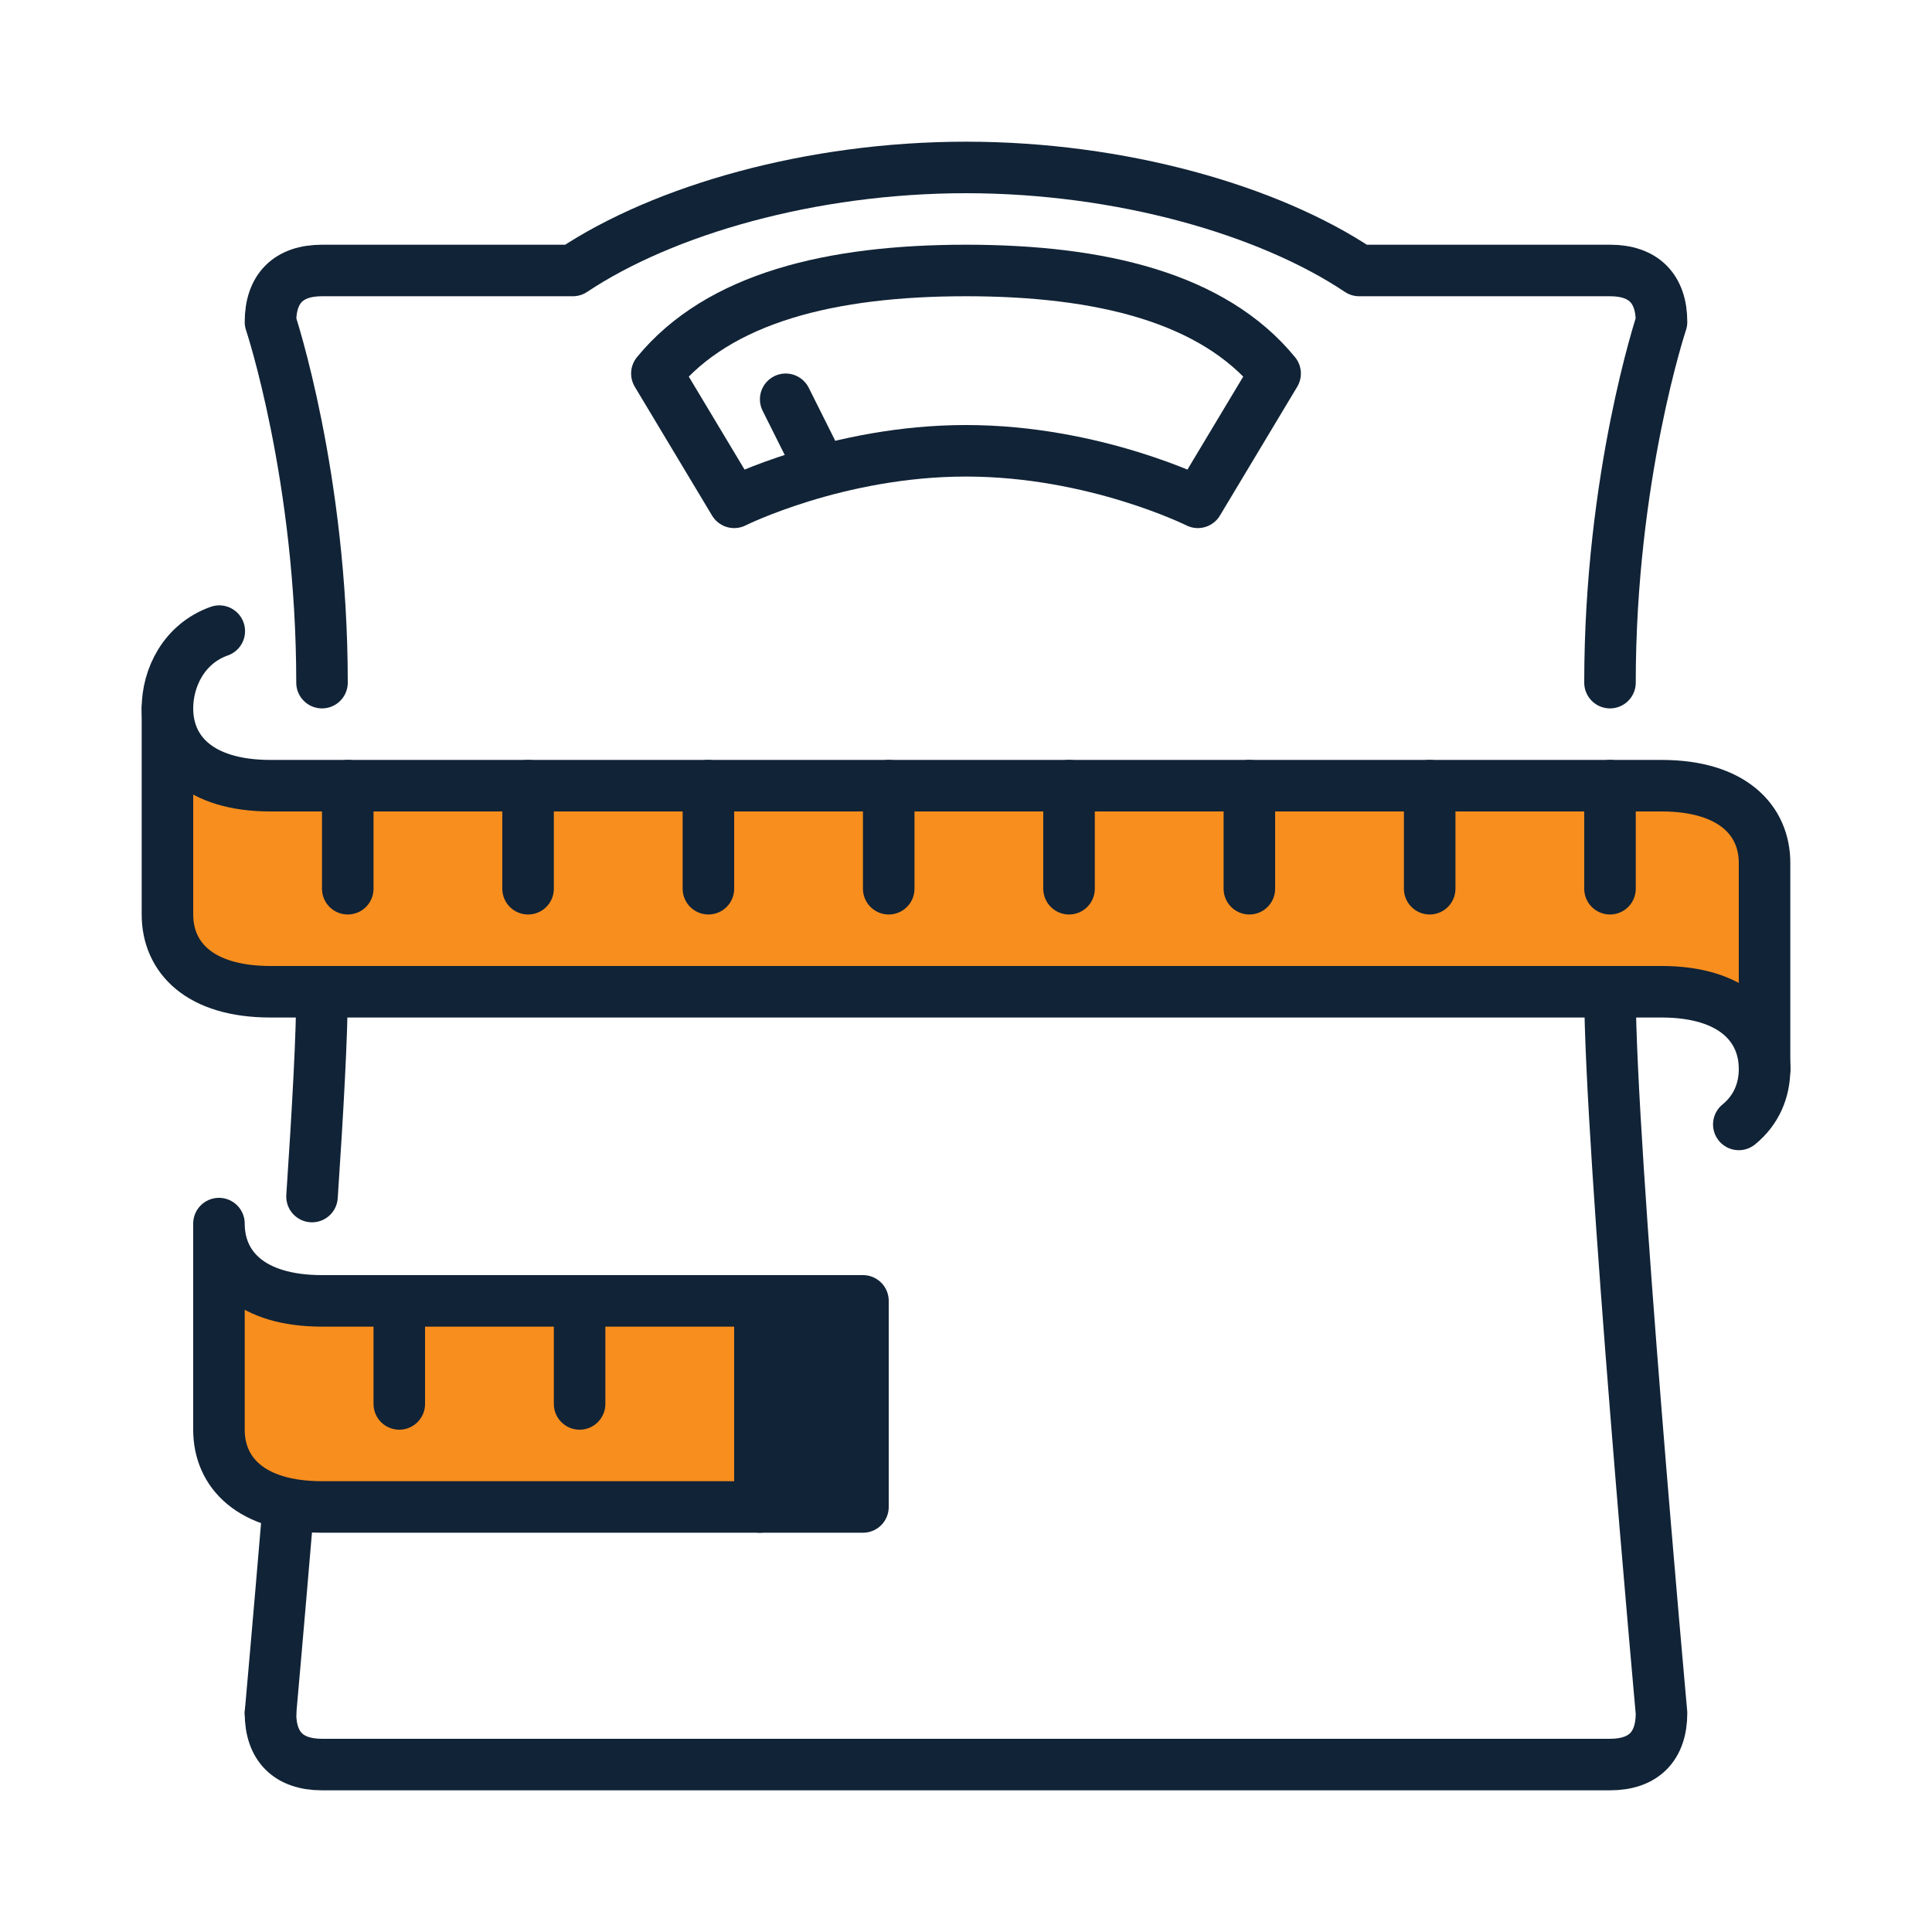
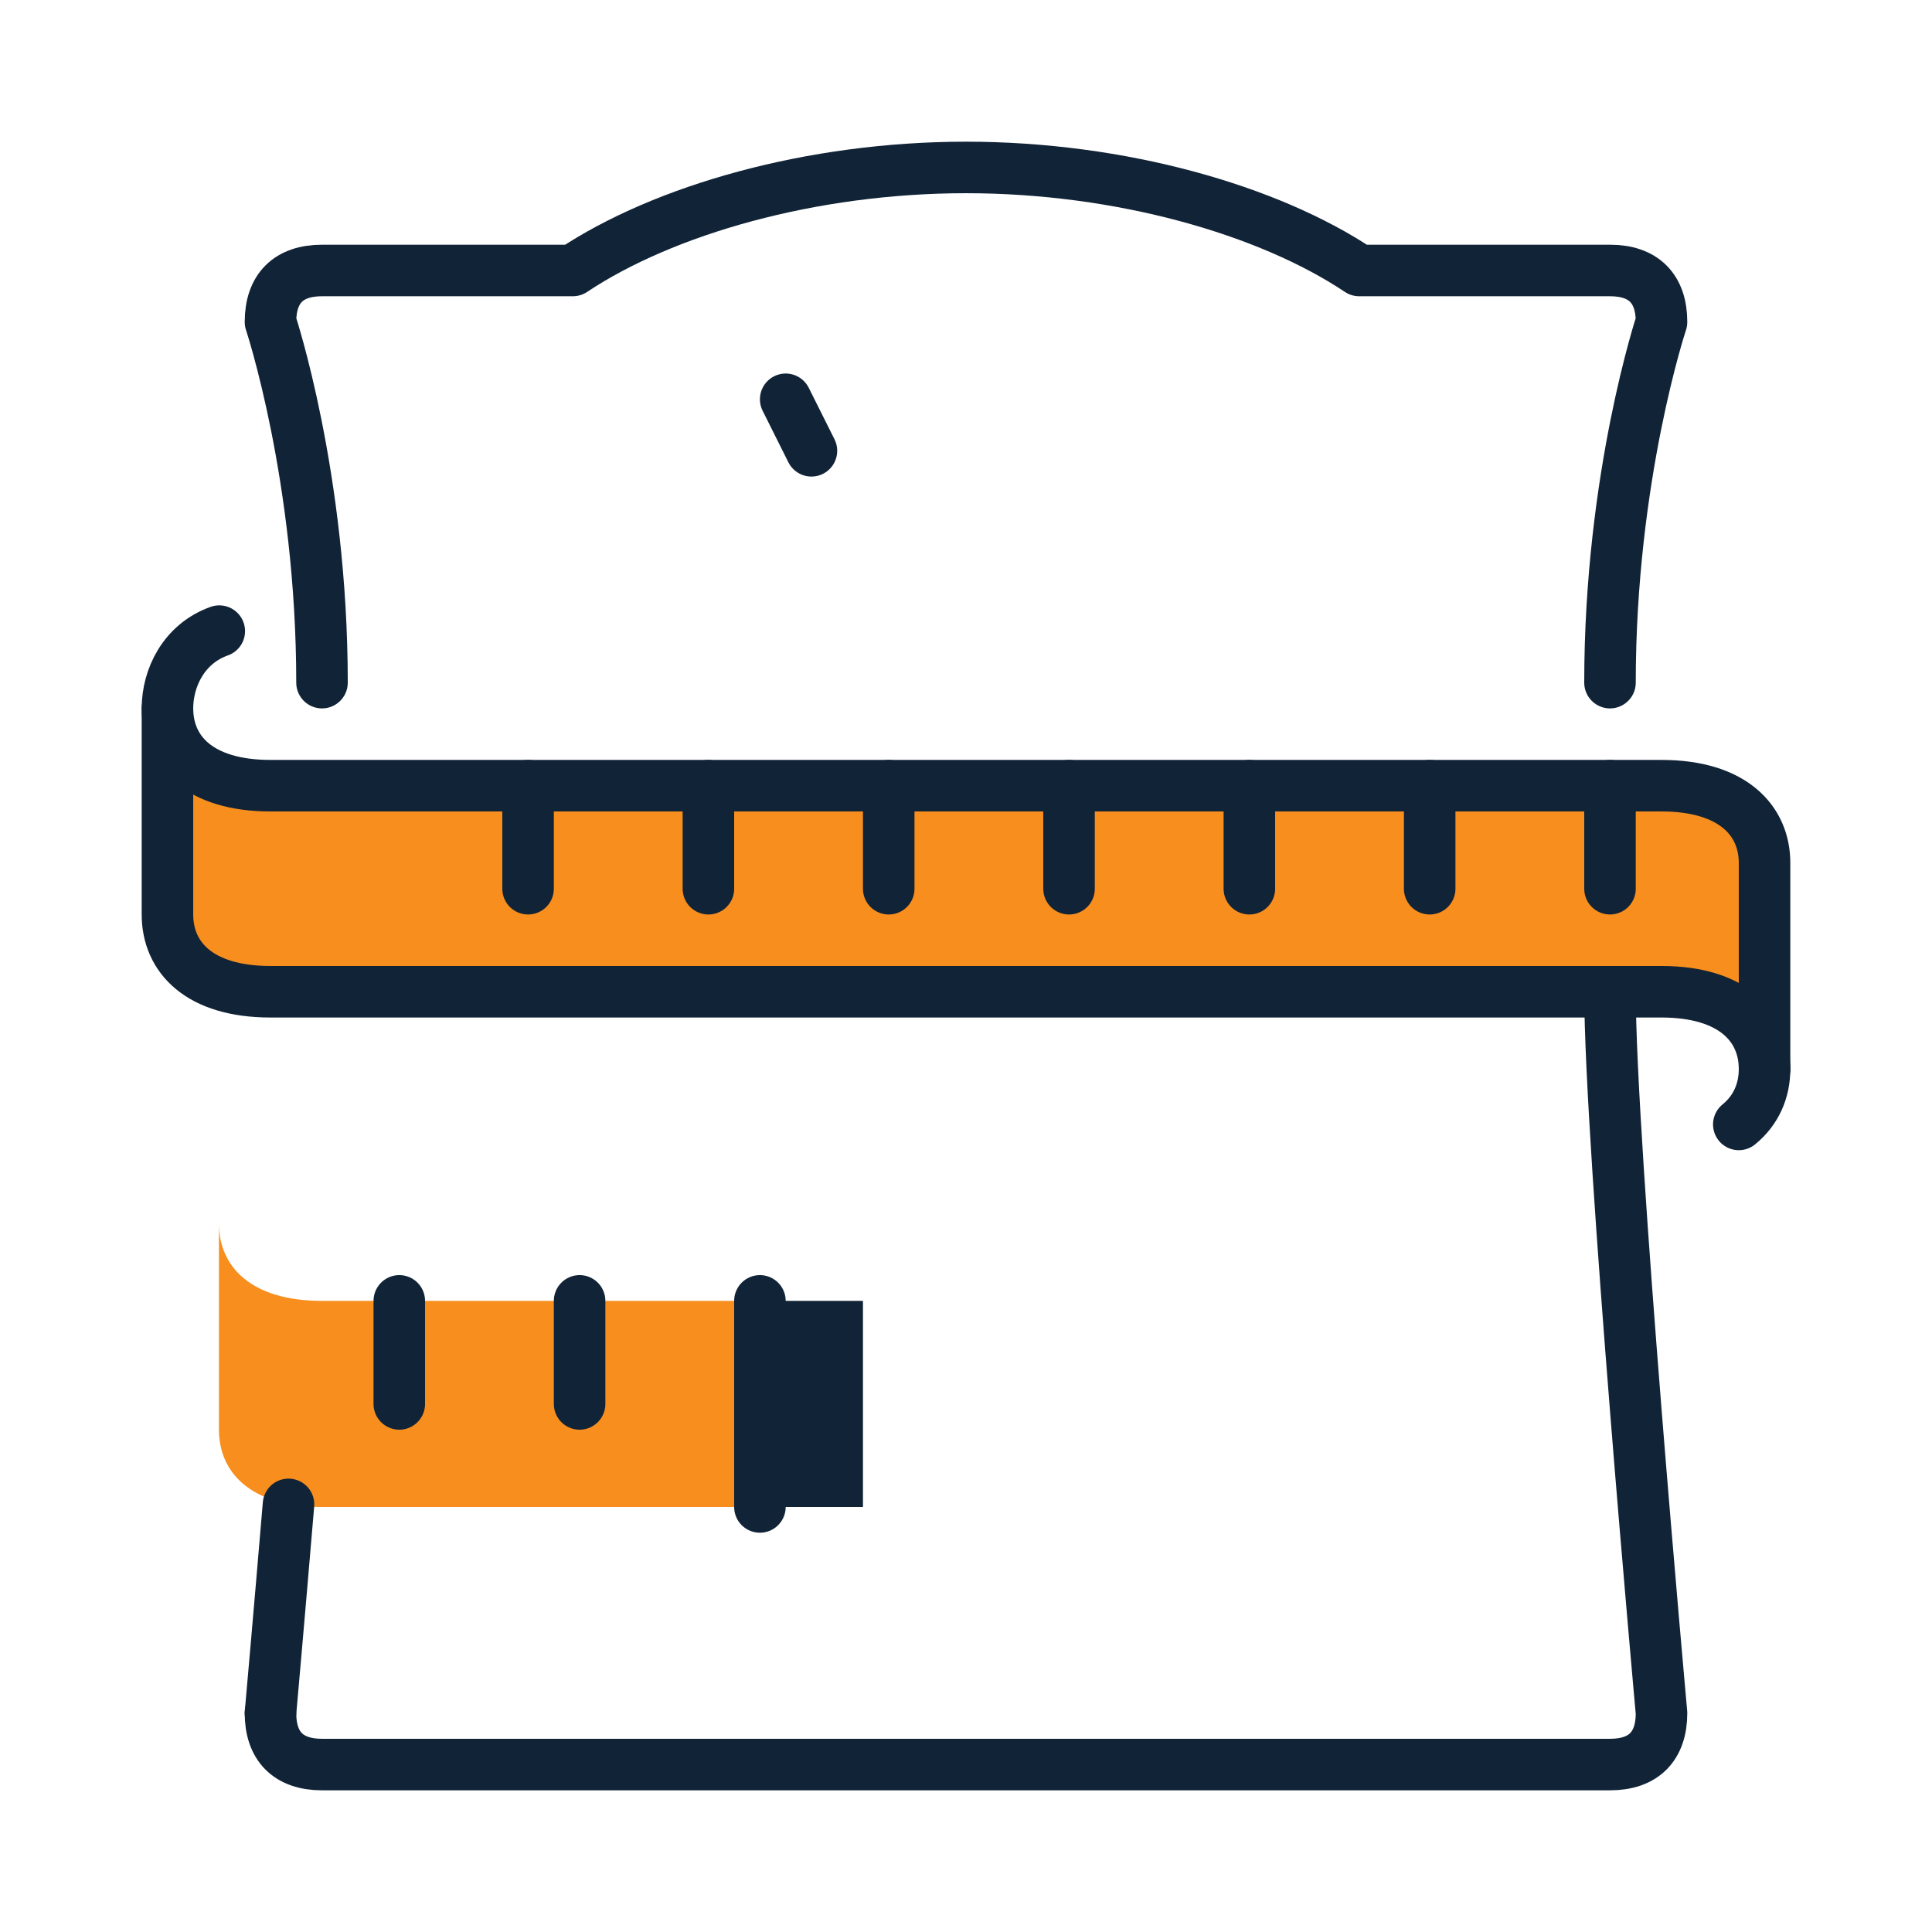
<svg xmlns="http://www.w3.org/2000/svg" width="100" height="100" viewBox="0 0 100 100" fill="none">
  <path d="M44.667 67.333H39.333V78H44.667V67.333Z" fill="#112336" />
  <path d="M91.333 44.667V55.333C91.333 53.133 89.683 51.333 86 51.333H14C10.317 51.333 8.667 49.55 8.667 47.333V36.667C8.667 38.883 10.317 40.667 14 40.667H86C89.683 40.667 91.333 42.467 91.333 44.667Z" fill="#F78E1E" />
  <path d="M30 67.333H39.333V78H16.667C12.983 78 11.333 76.217 11.333 74V63.333C11.333 65.55 12.983 67.333 16.667 67.333H30Z" fill="#F78E1E" />
-   <path d="M50 14C43.05 14 37.217 15.4 34 19.333L38 26C38 26 43.333 23.333 50 23.333C56.667 23.333 62 26 62 26L66 19.333C62.783 15.4 56.95 14 50 14Z" stroke="#112336" stroke-width="2.667" stroke-linecap="round" stroke-linejoin="round" />
  <path d="M42 23.333L40.667 20.667" stroke="#112336" stroke-width="2.667" stroke-linecap="round" stroke-linejoin="round" />
  <path d="M91.333 55.333V44.667C91.333 42.467 89.683 40.667 86 40.667H14C10.317 40.667 8.667 38.883 8.667 36.667C8.667 35.083 9.517 33.317 11.35 32.667" stroke="#112336" stroke-width="2.667" stroke-linecap="round" stroke-linejoin="round" />
  <path d="M91.333 55.333C91.333 56.45 90.9 57.467 90 58.2" stroke="#112336" stroke-width="2.667" stroke-linecap="round" stroke-linejoin="round" />
  <path d="M8.667 36.667V47.333C8.667 49.55 10.317 51.333 14 51.333H86C89.683 51.333 91.333 53.133 91.333 55.333" stroke="#112336" stroke-width="2.667" stroke-linecap="round" stroke-linejoin="round" />
-   <path d="M11.333 63.333V74C11.333 76.217 12.983 78 16.667 78H44.667V67.333H16.667C12.983 67.333 11.333 65.55 11.333 63.333Z" stroke="#112336" stroke-width="2.667" stroke-linecap="round" stroke-linejoin="round" />
  <path d="M39.333 67.333V78" stroke="#112336" stroke-width="2.667" stroke-linecap="round" stroke-linejoin="round" />
-   <path d="M18 46V40.667" stroke="#112336" stroke-width="2.667" stroke-linecap="round" stroke-linejoin="round" />
  <path d="M20.667 72.667V67.333" stroke="#112336" stroke-width="2.667" stroke-linecap="round" stroke-linejoin="round" />
  <path d="M30 72.667V67.333" stroke="#112336" stroke-width="2.667" stroke-linecap="round" stroke-linejoin="round" />
  <path d="M27.333 46V40.667" stroke="#112336" stroke-width="2.667" stroke-linecap="round" stroke-linejoin="round" />
  <path d="M36.667 46V40.667" stroke="#112336" stroke-width="2.667" stroke-linecap="round" stroke-linejoin="round" />
  <path d="M46 46V40.667" stroke="#112336" stroke-width="2.667" stroke-linecap="round" stroke-linejoin="round" />
  <path d="M55.333 46V40.667" stroke="#112336" stroke-width="2.667" stroke-linecap="round" stroke-linejoin="round" />
  <path d="M64.667 46V40.667" stroke="#112336" stroke-width="2.667" stroke-linecap="round" stroke-linejoin="round" />
  <path d="M74 46V40.667" stroke="#112336" stroke-width="2.667" stroke-linecap="round" stroke-linejoin="round" />
  <path d="M83.333 46V40.667" stroke="#112336" stroke-width="2.667" stroke-linecap="round" stroke-linejoin="round" />
  <path d="M83.333 35.333C83.333 24.667 86 16.667 86 16.667C86 14.933 85.067 14 83.333 14H70.35C65.667 10.867 58 8.667 50 8.667C42 8.667 34.35 10.867 29.65 14H16.667C14.933 14 14 14.933 14 16.667C14 16.667 16.667 24.667 16.667 35.333" stroke="#112336" stroke-width="2.667" stroke-linecap="round" stroke-linejoin="round" />
  <path d="M83.333 51.333C83.333 59.267 86 88.667 86 88.667C86 90.4 85.067 91.333 83.333 91.333H16.667C14.933 91.333 14 90.4 14 88.667" stroke="#112336" stroke-width="2.667" stroke-linecap="round" stroke-linejoin="round" />
  <path d="M14.933 77.867C14.417 84 14 88.667 14 88.667" stroke="#112336" stroke-width="2.667" stroke-linecap="round" stroke-linejoin="round" />
-   <path d="M16.667 51.333C16.667 53.55 16.45 57.467 16.15 61.933" stroke="#112336" stroke-width="2.667" stroke-linecap="round" stroke-linejoin="round" />
</svg>